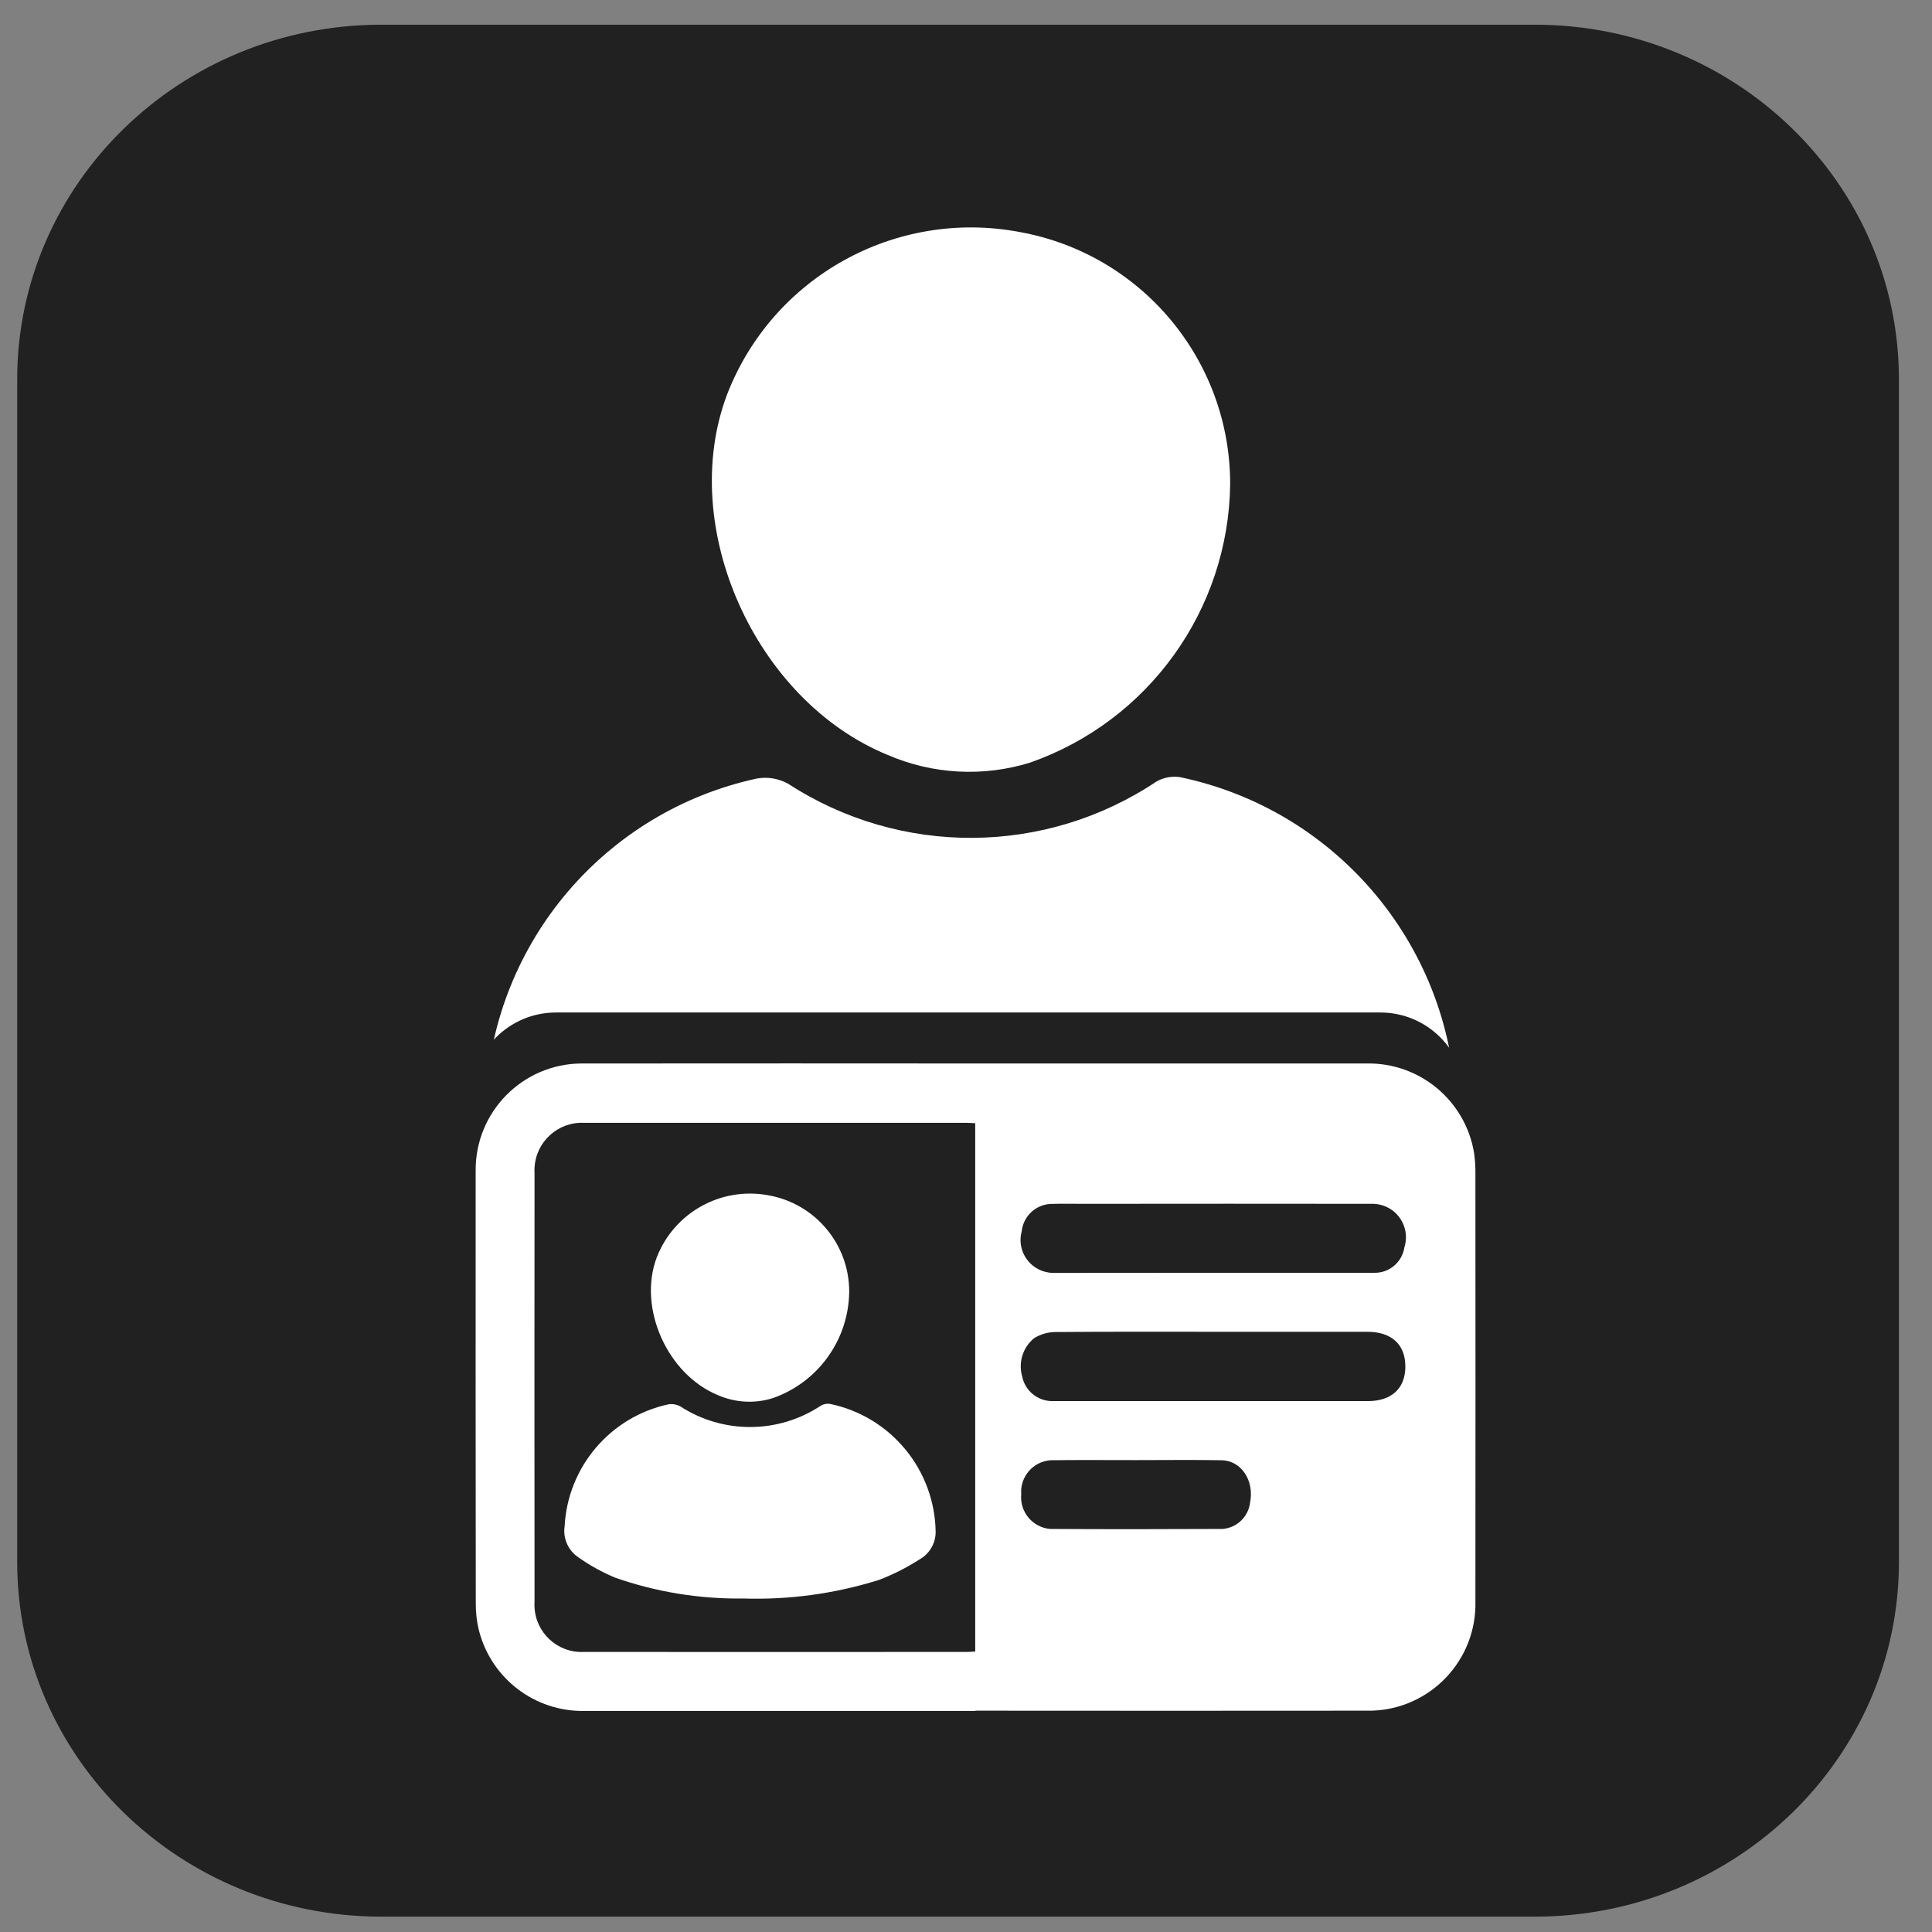
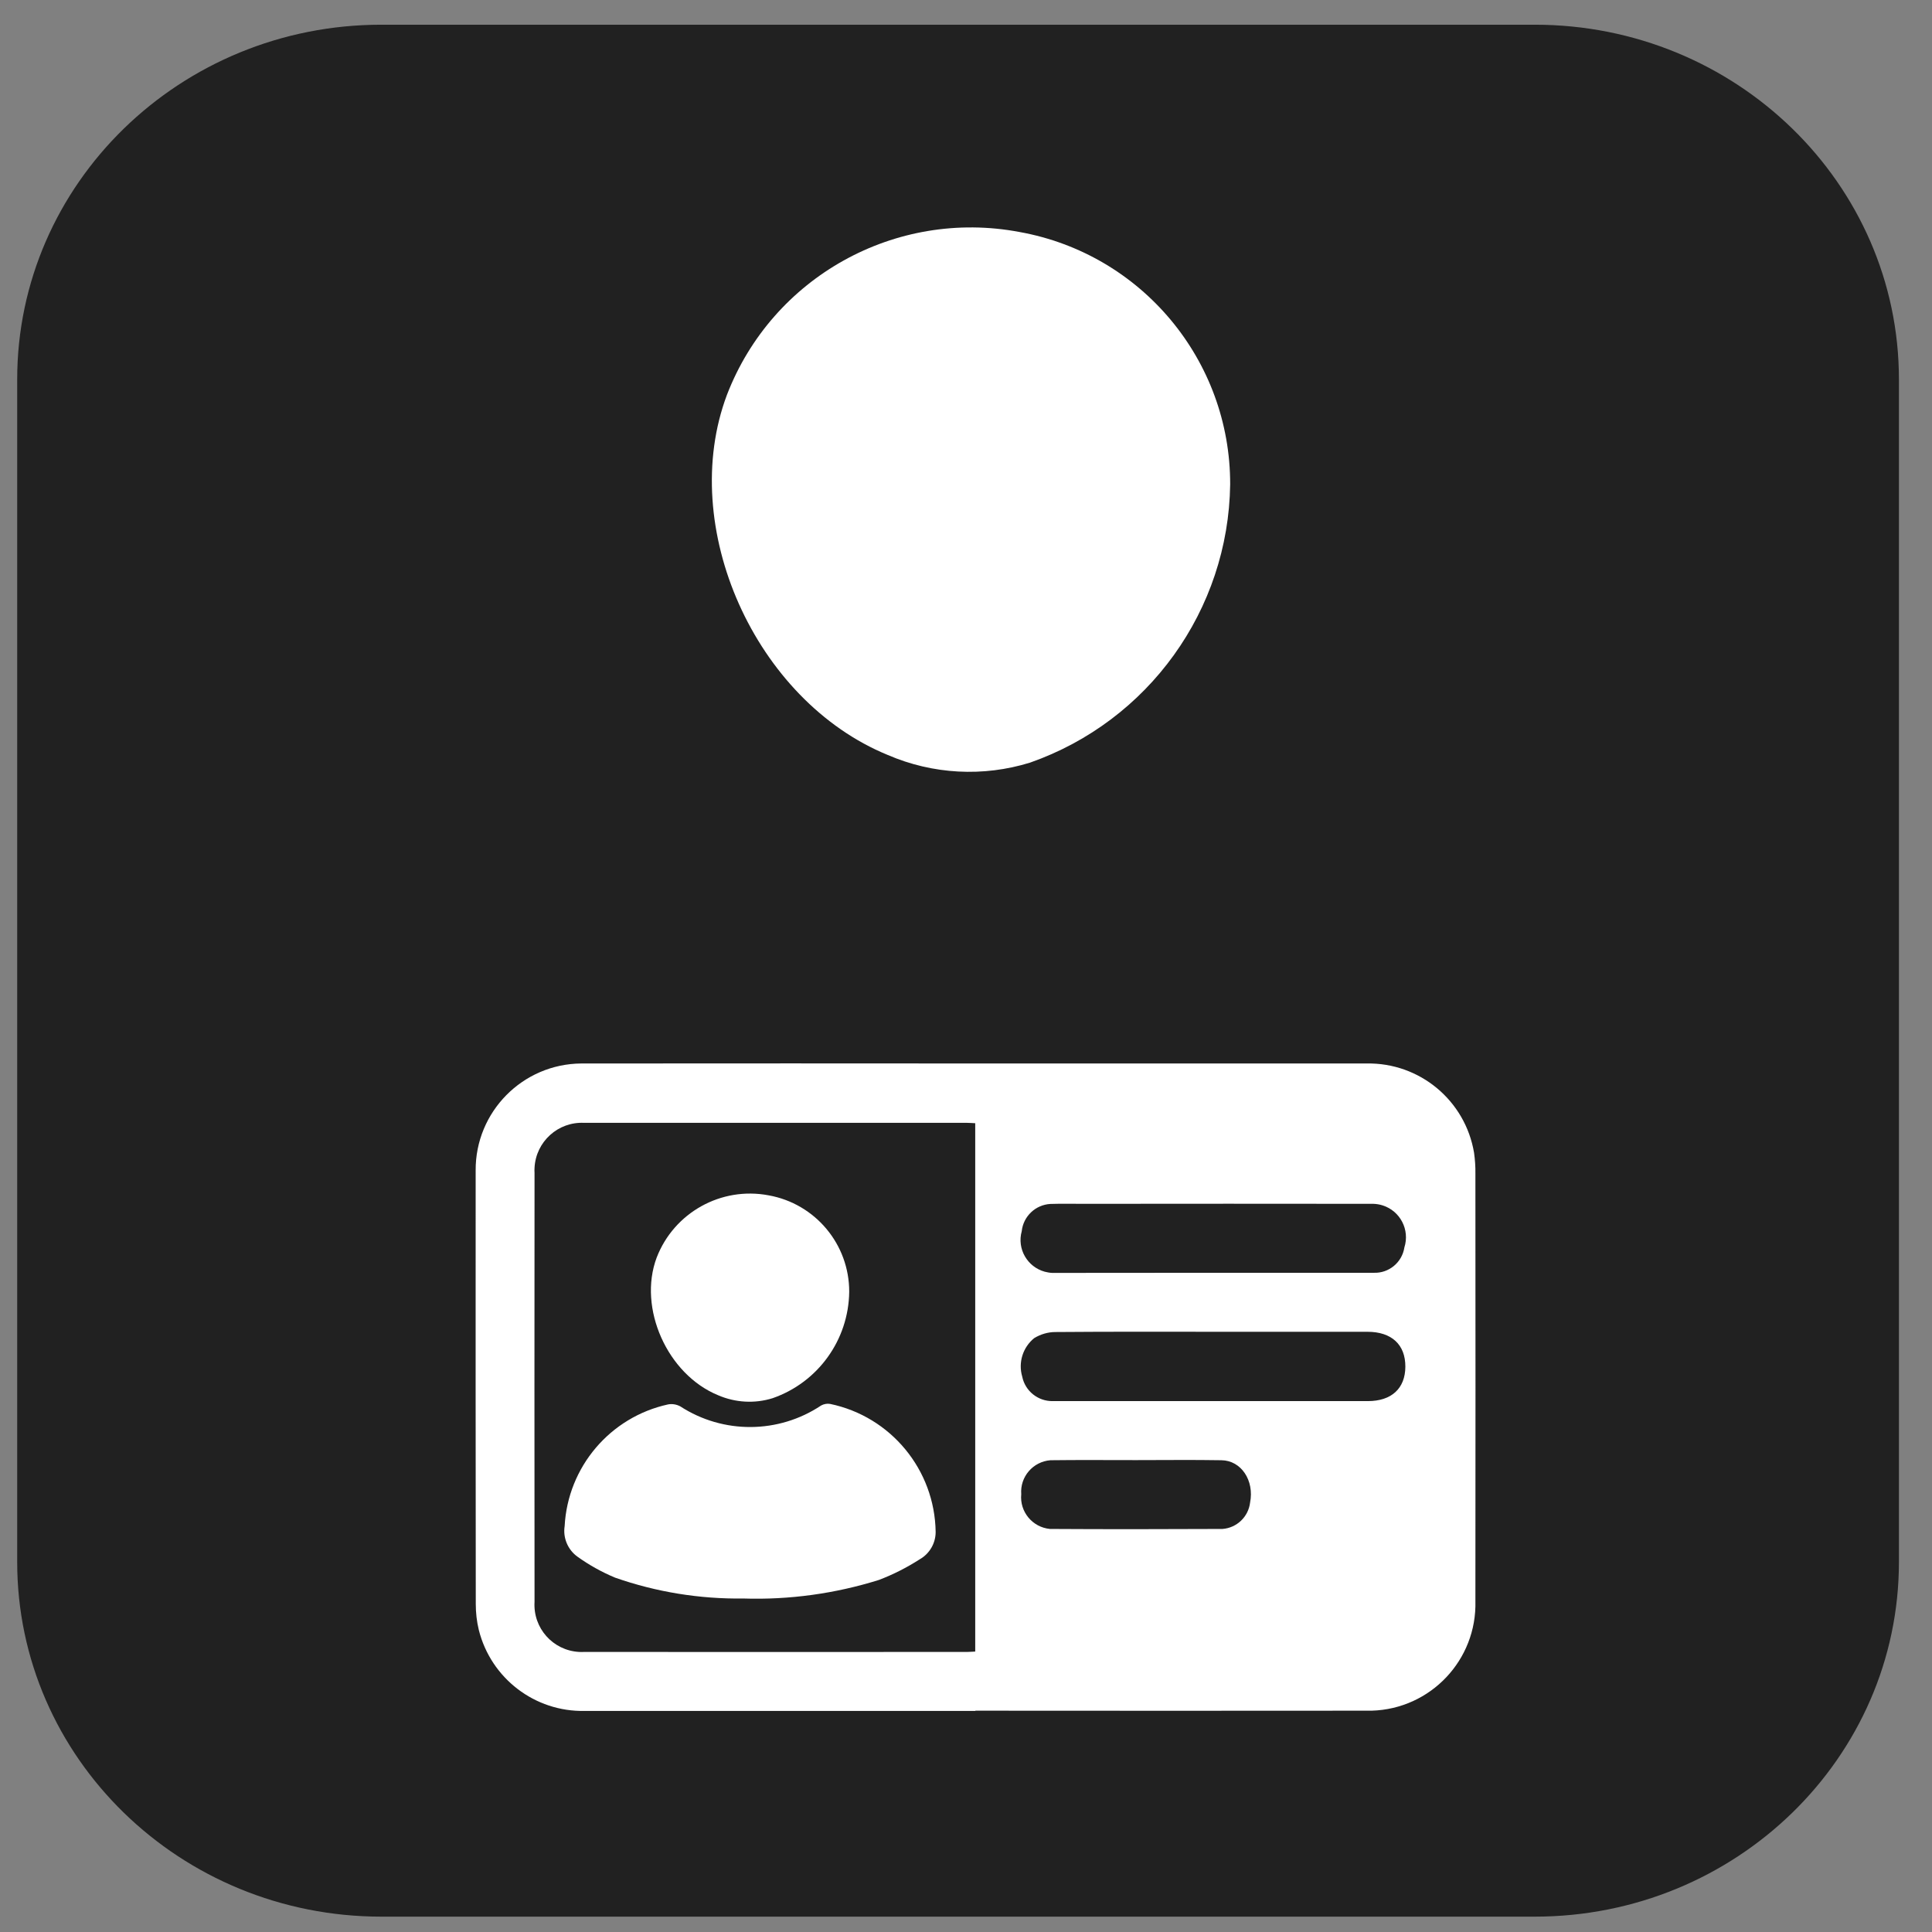
<svg xmlns="http://www.w3.org/2000/svg" xmlns:xlink="http://www.w3.org/1999/xlink" id="Layer_1" x="0px" y="0px" viewBox="0 0 159.14 159.14" style="enable-background:new 0 0 159.14 159.14;" xml:space="preserve">
  <rect x="0" y="0" width="159.14" height="159.14" fill="#808080" stroke="none" />
  <style type="text/css">	.st0{fill:#212121;}	.st1{fill:#FFFFFF;}	.st2{clip-path:url(#SVGID_00000110450886374784323930000012291887491566985114_);}</style>
  <g id="Group_523" transform="translate(30.246 26.915)">
    <g id="screen-maximize" transform="translate(0 0)">
      <g transform="matrix(1, 0, 0, 1, -30.25, -26.91)">
        <path id="Rectangle_729-2" class="st0" d="M31.42,2.03h95c16.57,0,30,13.08,30,29.22v97.4c0,16.14-13.43,29.22-30,29.22h-95    c-16.57,0-30-13.08-30-29.22v-97.4C1.42,15.11,14.85,2.03,31.42,2.03z" />
      </g>
    </g>
  </g>
-   <path id="Path_179_00000159454755414726310650000004414901044347996322_" class="st1" d="M78.55,105.98 c-9.42,0.13-18.78-1.4-27.67-4.51c-2.87-1.19-5.59-2.71-8.11-4.53c-2.08-1.5-3.14-4.04-2.74-6.57c0.67-12.77,9.8-23.52,22.3-26.24 c0.88-0.16,1.79-0.01,2.58,0.42c9.25,6.02,21.2,5.95,30.37-0.19c0.58-0.32,1.24-0.44,1.9-0.35c13.11,2.73,22.57,14.2,22.75,27.59 c-0.01,2.44-1.31,4.68-3.43,5.89c-2.76,1.79-5.7,3.28-8.78,4.45c-9.43,2.98-19.3,4.34-29.18,4.02" />
  <path id="Path_180_00000114071987778255489530000002702745267761982138_" class="st1" d="M101.33,39.9 c-0.14,10.35-6.73,19.5-16.49,22.92c-3.85,1.19-8,0.97-11.71-0.63C62.19,57.71,55.79,43.4,59.88,32.52 c3.74-9.7,13.88-15.34,24.1-13.41C94.04,20.92,101.35,29.68,101.33,39.9" />
  <path class="st0" d="M113.7,106.65H45.8c-3.85,0-6.98-3.12-6.98-6.98v-9.29c0-3.85,3.12-6.98,6.98-6.98h67.9 c3.85,0,6.98,3.12,6.98,6.98v9.29C120.68,103.52,117.56,106.65,113.7,106.65z" />
  <g>
    <defs>
      <rect id="SVGID_1_" x="39.19" y="87.61" width="82.36" height="53.32" />
    </defs>
    <clipPath id="SVGID_00000056385696922092596600000006270731881706252673_">
      <use xlink:href="#SVGID_1_" style="overflow:visible;" />
    </clipPath>
    <g id="Group_518" style="clip-path:url(#SVGID_00000056385696922092596600000006270731881706252673_);">
      <path id="Path_178" class="st1" d="M80.35,140.93c-10.73,0-21.45,0-32.18,0c-4.11,0.09-7.73-2.68-8.73-6.67   c-0.17-0.7-0.25-1.42-0.25-2.14c-0.01-11.9-0.02-23.8-0.01-35.7c-0.03-4.84,3.87-8.79,8.71-8.82c0.09,0,0.18,0,0.26,0   c11.32-0.01,22.65-0.01,33.97,0c10.15,0,20.3,0,30.45,0c4.37-0.08,8.13,3.05,8.85,7.36c0.08,0.57,0.12,1.15,0.11,1.72   c0.01,11.73,0.01,23.47,0,35.2c0.13,4.85-3.69,8.89-8.54,9.03c-0.16,0-0.31,0-0.47,0c-10.73,0.01-21.45,0.01-32.18,0    M80.33,136.02v-43.5c-0.24-0.01-0.44-0.03-0.65-0.03c-10.52,0-21.04,0-31.56,0c-2.15-0.11-3.98,1.55-4.09,3.7   c-0.01,0.14-0.01,0.29,0,0.43c-0.01,11.78-0.01,23.55,0,35.33c-0.13,2.15,1.5,3.99,3.65,4.12c0.15,0.01,0.3,0.01,0.45,0   c10.52,0.01,21.04,0.01,31.56,0c0.2,0,0.4-0.02,0.64-0.03 M99.89,115.41c4.26,0,8.52,0,12.78,0c1.95,0,3.08-1.04,3.09-2.83   c0.01-1.82-1.13-2.88-3.12-2.88h-11.62c-4.69,0-9.38-0.02-14.08,0.02c-0.62,0-1.22,0.18-1.75,0.5c-0.94,0.76-1.33,2.01-0.99,3.17   c0.24,1.19,1.3,2.04,2.52,2.02C91.11,115.41,95.5,115.41,99.89,115.41 M99.95,104.84c4.4,0,8.8,0,13.2,0   c1.25,0.05,2.34-0.85,2.53-2.09c0.46-1.45-0.34-3-1.79-3.46c-0.25-0.08-0.5-0.12-0.76-0.13c-7.96-0.01-15.91-0.01-23.87,0   c-0.91,0-1.82-0.02-2.74,0.01c-1.23,0.07-2.23,1.02-2.36,2.25c-0.4,1.44,0.45,2.93,1.89,3.33c0.2,0.05,0.4,0.09,0.61,0.1   C91.1,104.85,95.52,104.84,99.95,104.84 M93.57,120.27c-2.35,0-4.69-0.02-7.04,0.01c-1.44,0.11-2.52,1.36-2.41,2.8   c-0.14,1.44,0.92,2.72,2.36,2.86c4.74,0.03,9.48,0.02,14.22,0c1.18-0.09,2.13-1,2.27-2.17c0.36-1.82-0.73-3.47-2.36-3.49   C98.26,120.24,95.91,120.27,93.57,120.27" />
      <path id="Path_179" class="st1" d="M61.24,131.67c-3.6,0.05-7.18-0.53-10.58-1.72c-1.1-0.46-2.14-1.04-3.1-1.73   c-0.79-0.57-1.2-1.55-1.05-2.51c0.26-4.88,3.75-8.99,8.53-10.03c0.34-0.06,0.68,0,0.99,0.16c3.54,2.3,8.1,2.27,11.61-0.07   c0.22-0.12,0.48-0.17,0.73-0.13c5.01,1.04,8.63,5.43,8.7,10.55c0,0.93-0.5,1.79-1.31,2.25c-1.06,0.68-2.18,1.25-3.36,1.7   C68.79,131.27,65.02,131.79,61.24,131.67" />
      <path id="Path_180" class="st1" d="M69.95,106.41c-0.05,3.96-2.57,7.46-6.31,8.76c-1.47,0.46-3.06,0.37-4.48-0.24   c-4.19-1.71-6.63-7.18-5.07-11.34c1.43-3.71,5.31-5.87,9.22-5.13C67.16,99.15,69.96,102.5,69.95,106.41" />
    </g>
  </g>
</svg>